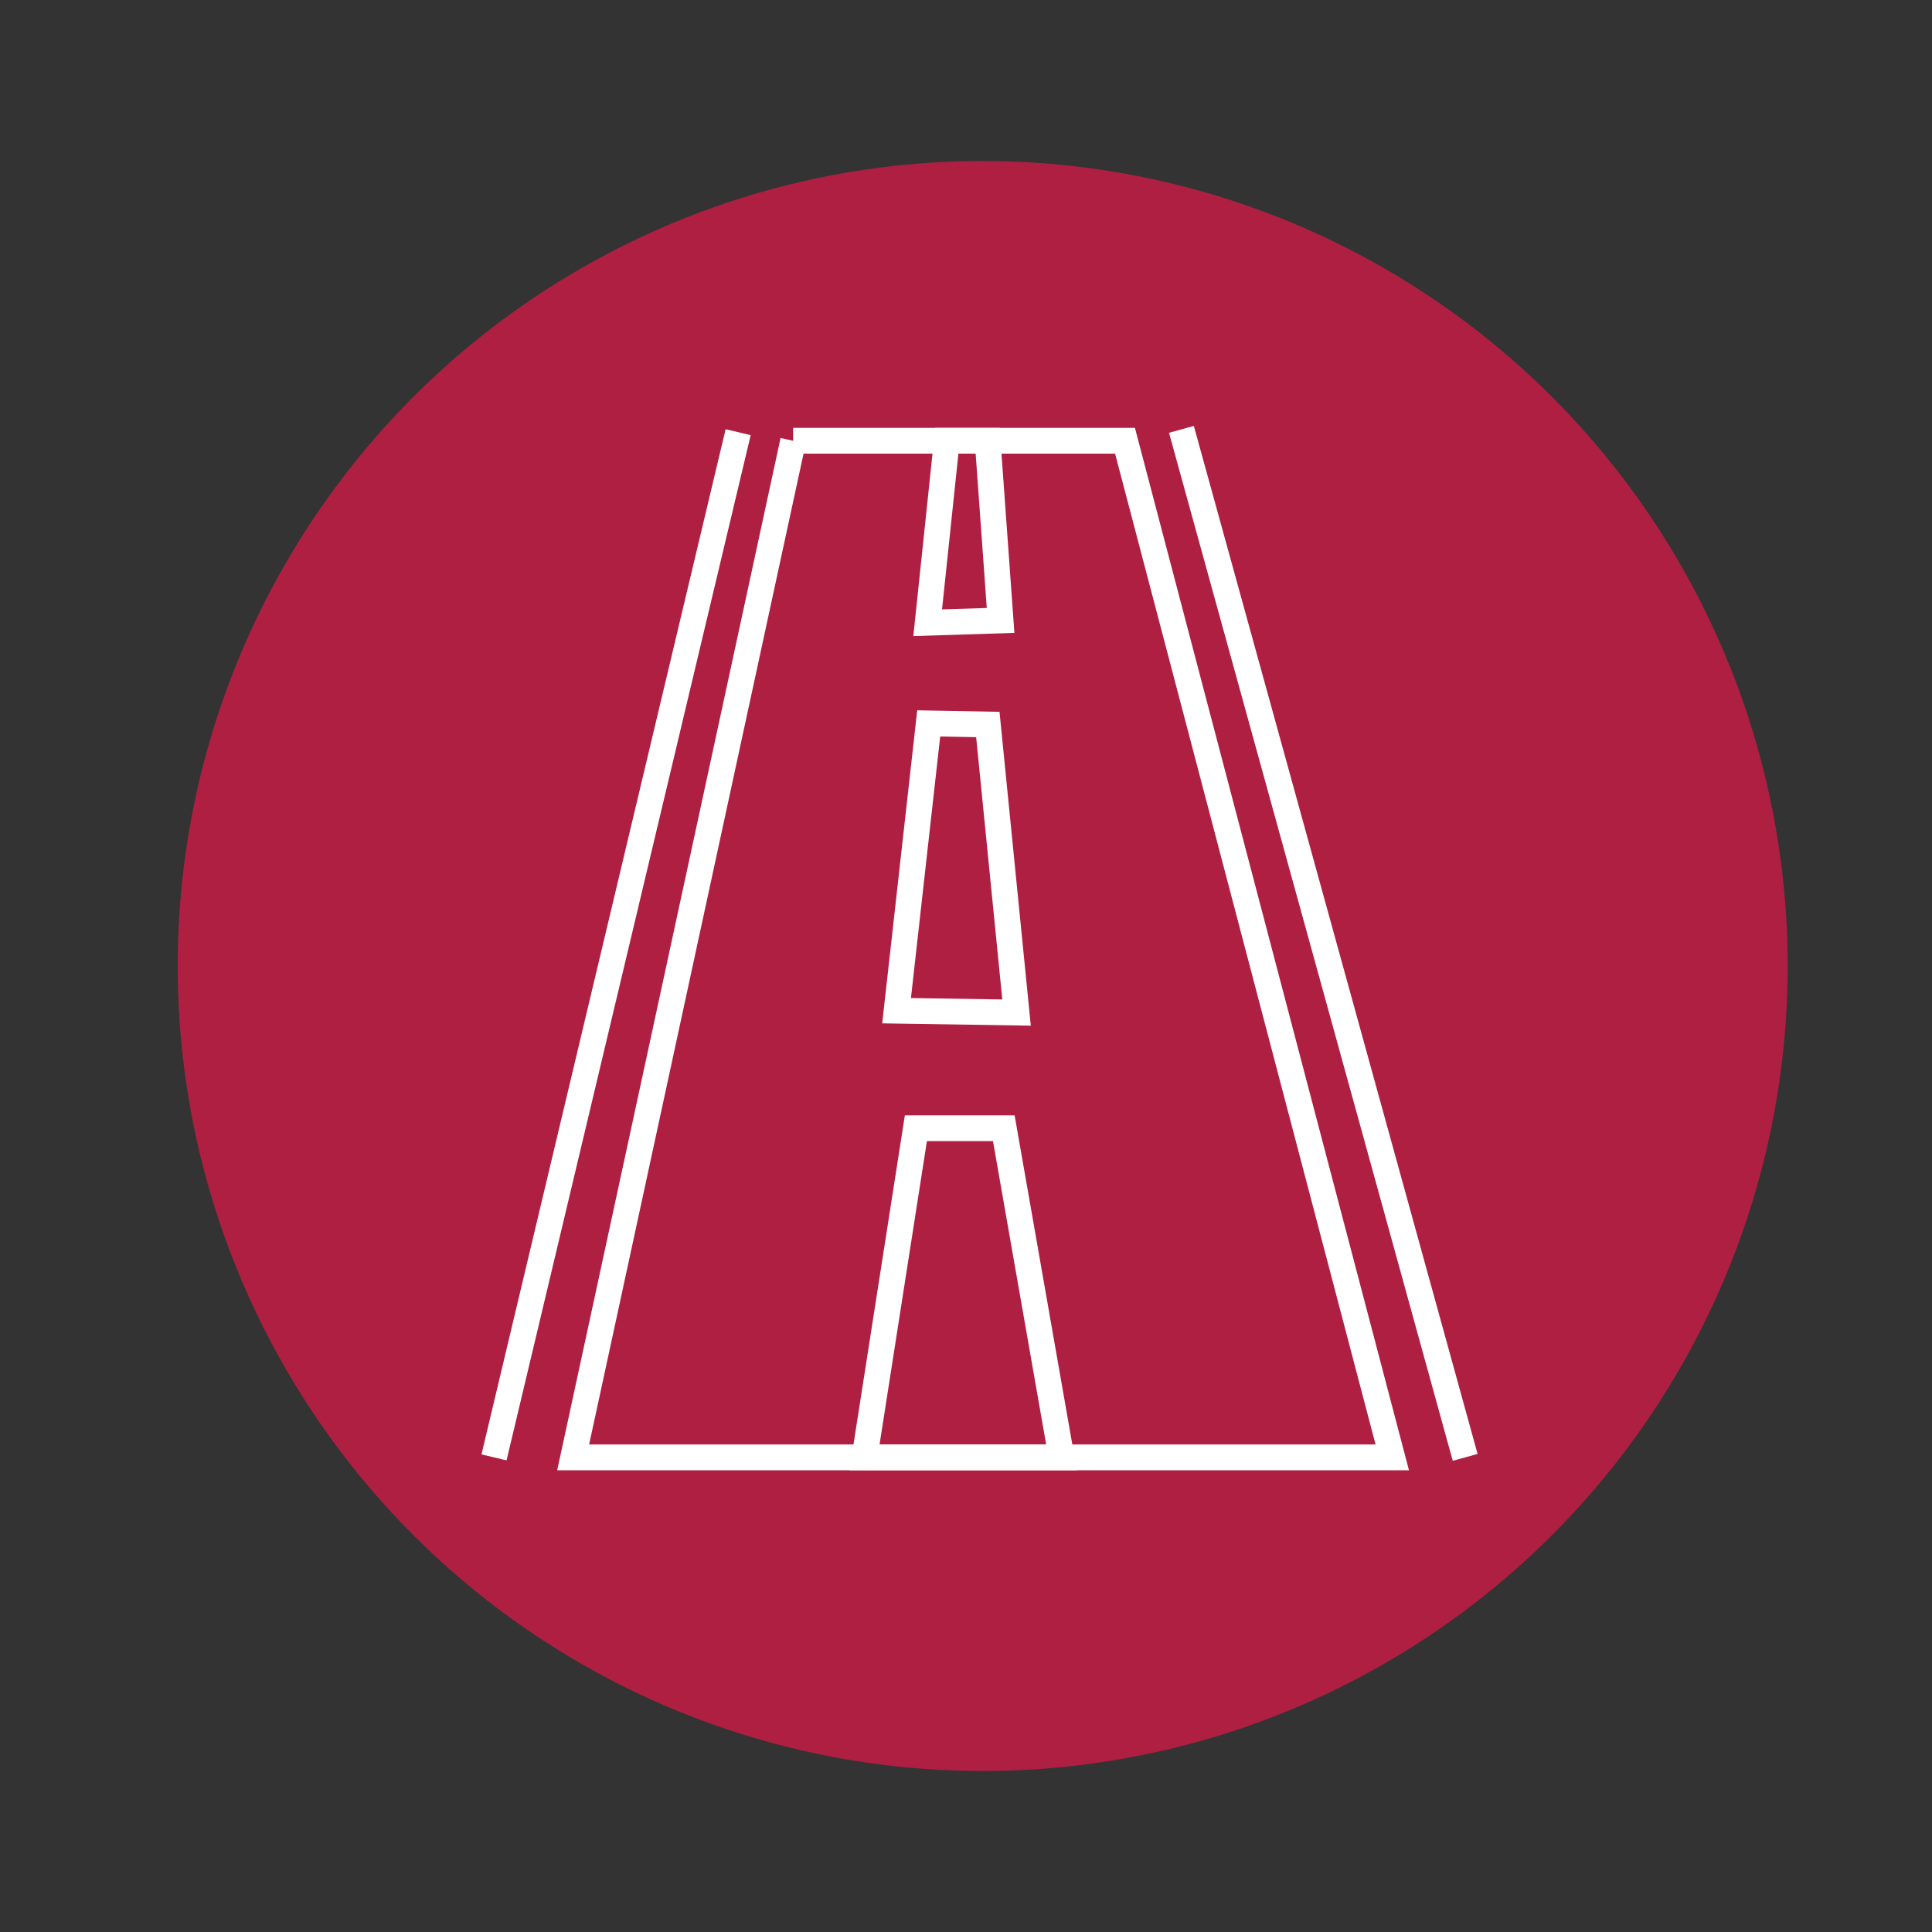
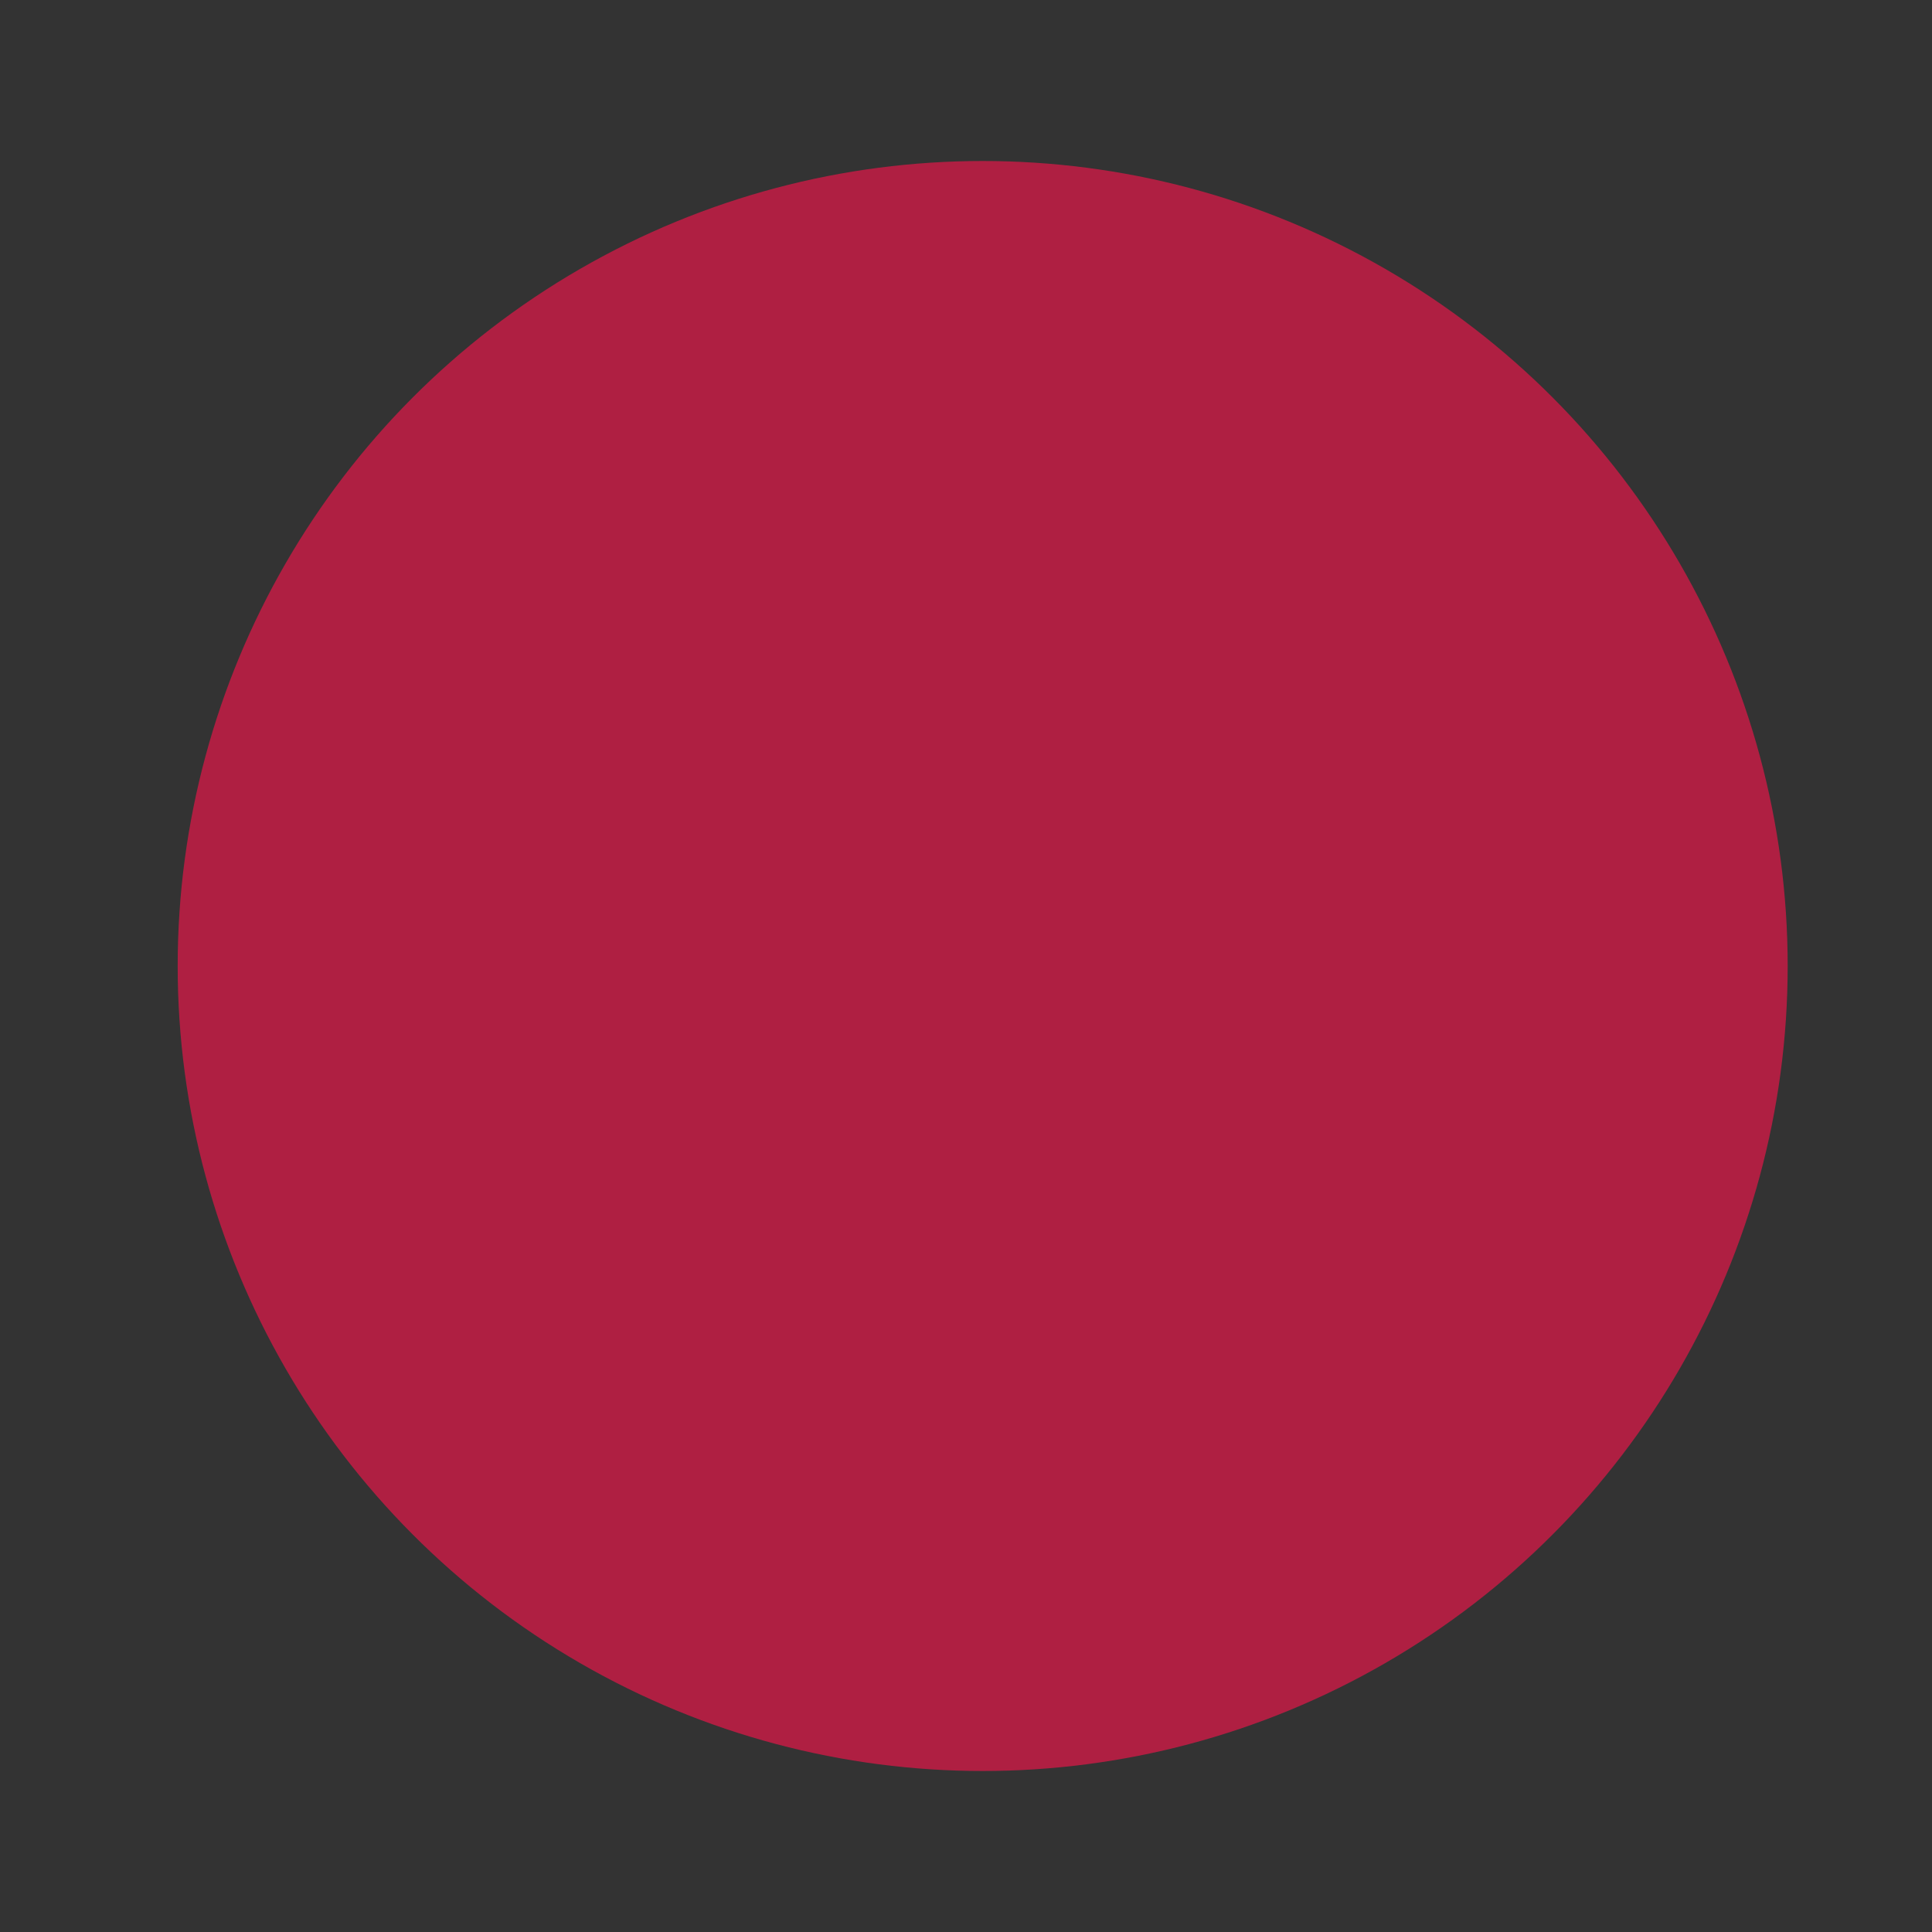
<svg xmlns="http://www.w3.org/2000/svg" data-name="Layer 1" viewBox="0 0 300 300">
  <rect x="0" y="0" width="300" height="300" fill="#333333" stroke="none" />
  <g data-name="13">
    <circle cx="152.59" cy="150" r="125" fill="#af1f42" />
-     <path fill="none" stroke="#fff" stroke-miterlimit="10" stroke-width="4" d="M123.16 68.44h51.53l41.5 157.86H89l34.16-157.86z" />
-     <path fill="none" stroke="#fff" stroke-miterlimit="10" stroke-width="4" d="M155.37 96.34l-11.32.36 2.97-28.26h6.34l2.01 27.9zM157.85 157.23l-18.63-.29 4.99-44.61 9.18.17 4.46 44.73zM164.83 226.3h-30.59l7.98-51.11h13.65l8.96 51.11zM183.45 66.67l44.06 159.63M114.62 67.11L76.71 226.3" />
  </g>
</svg>